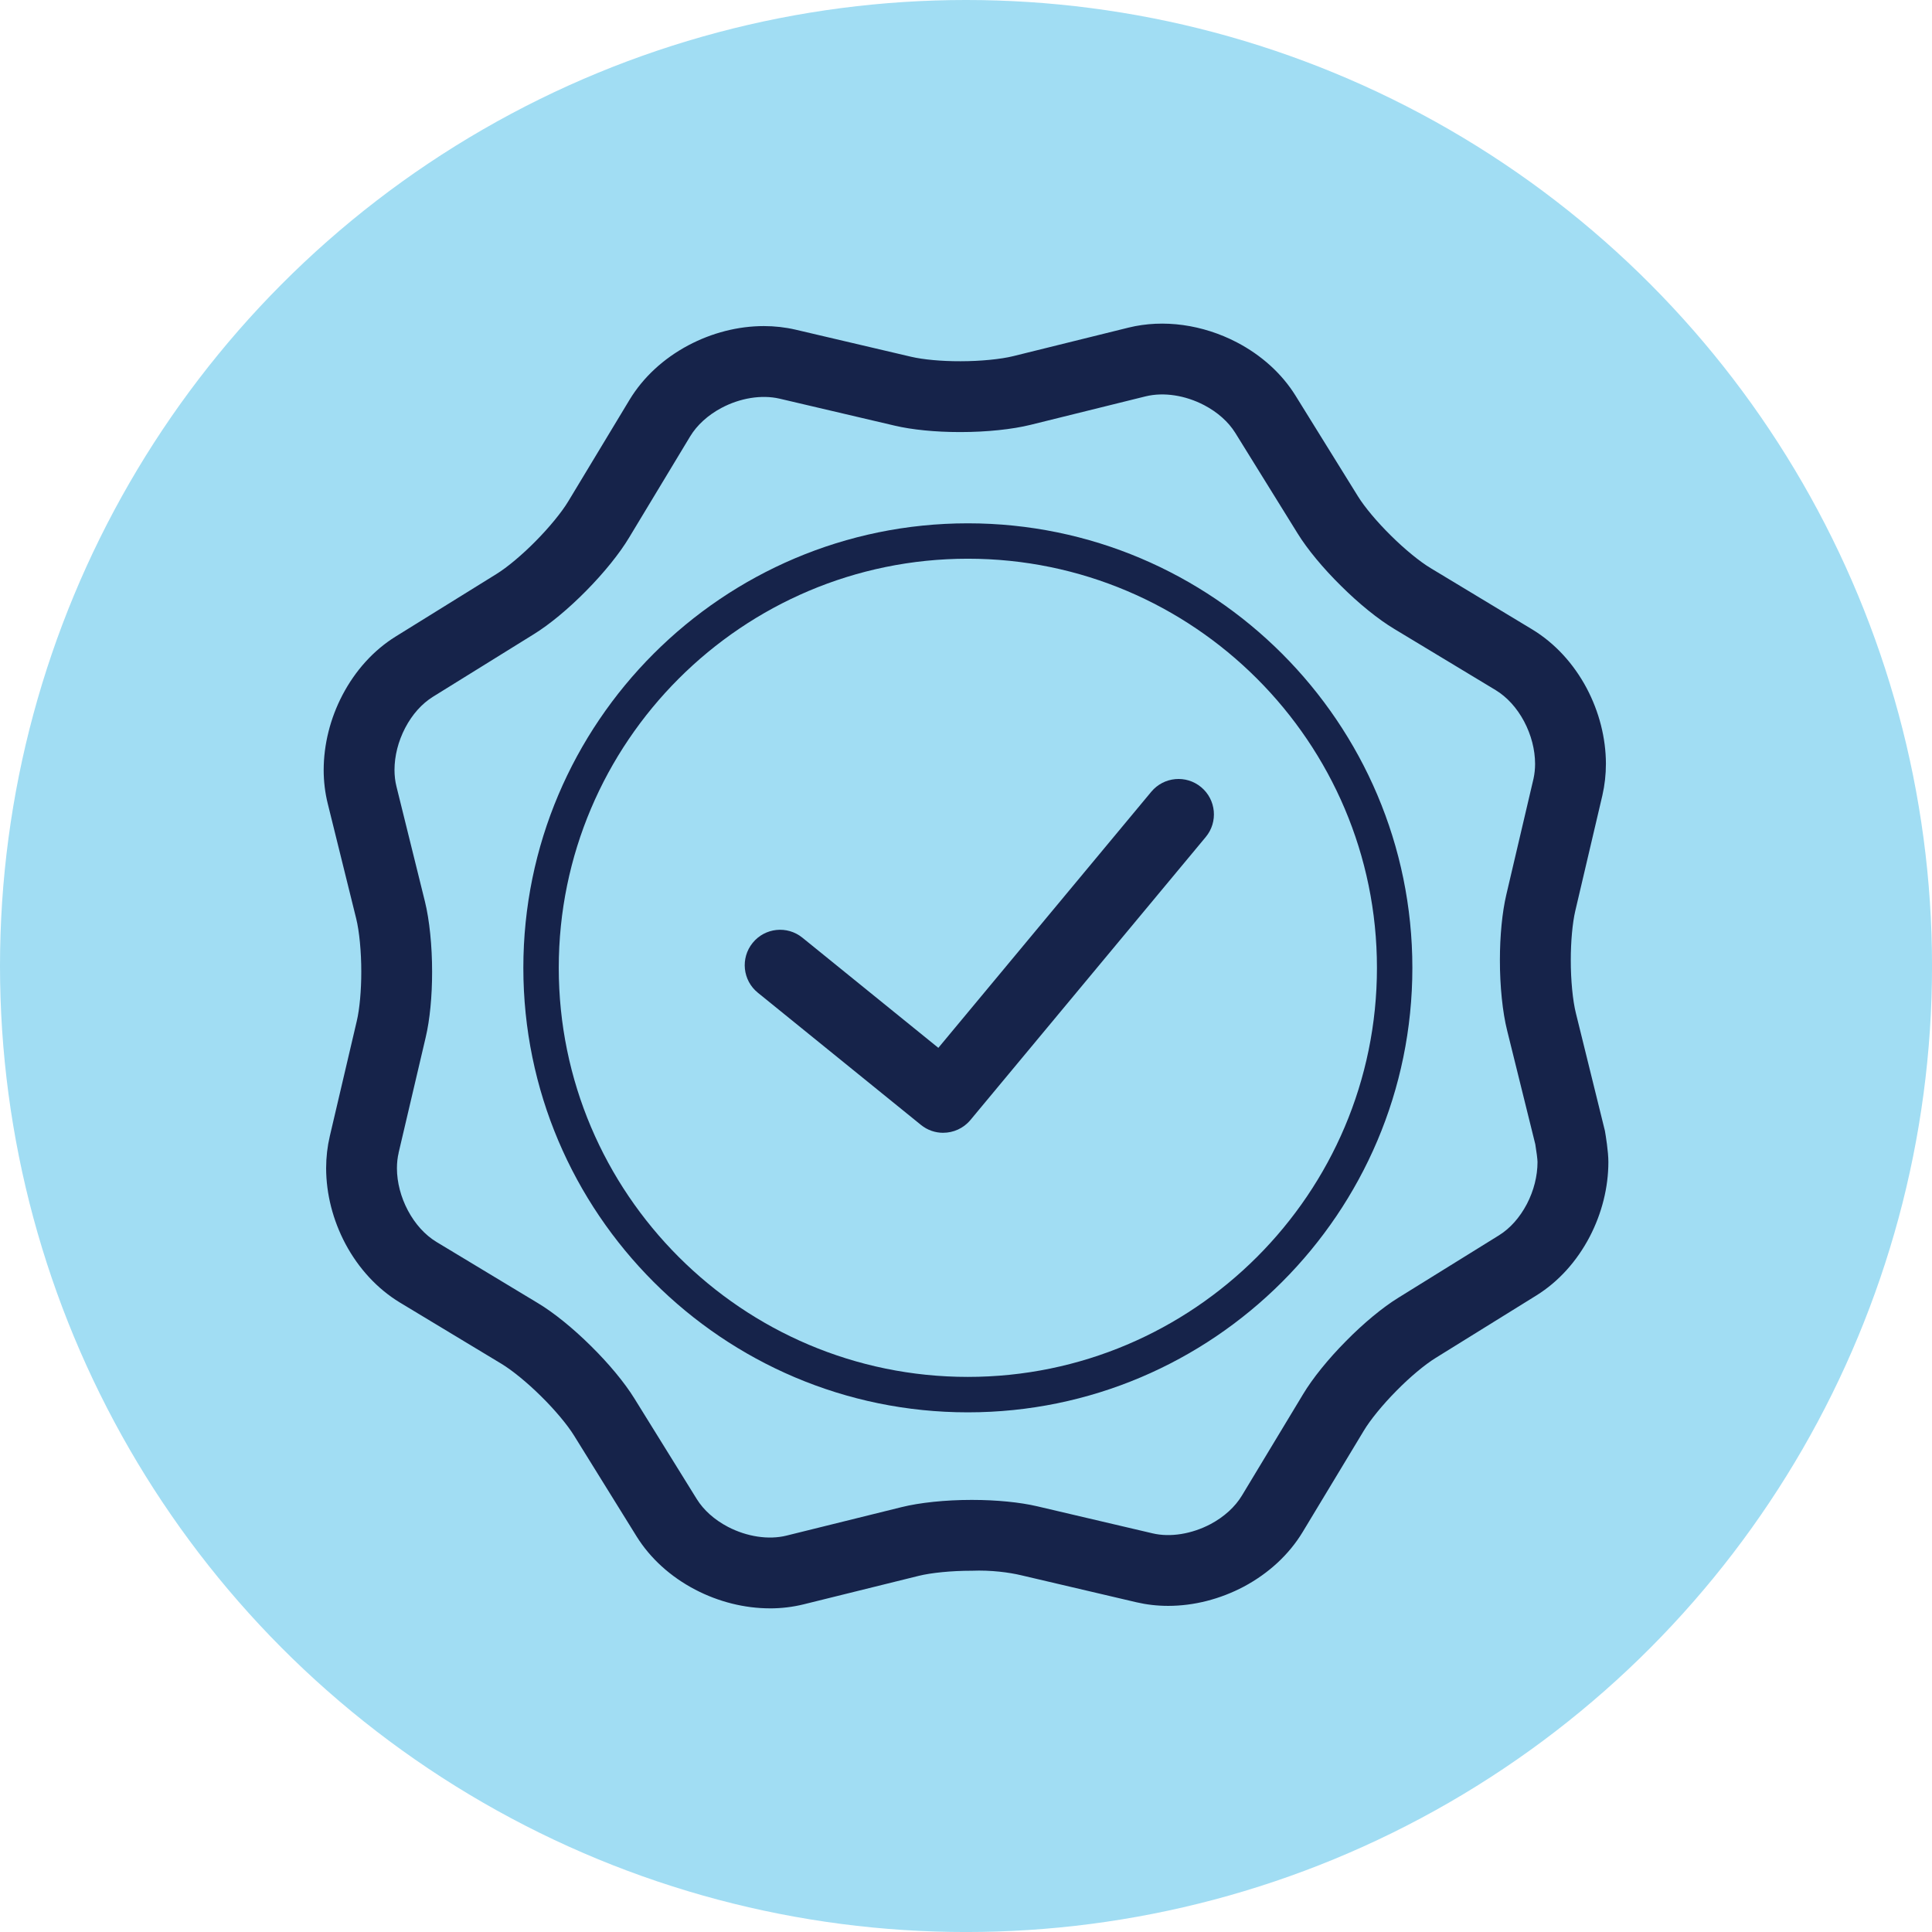
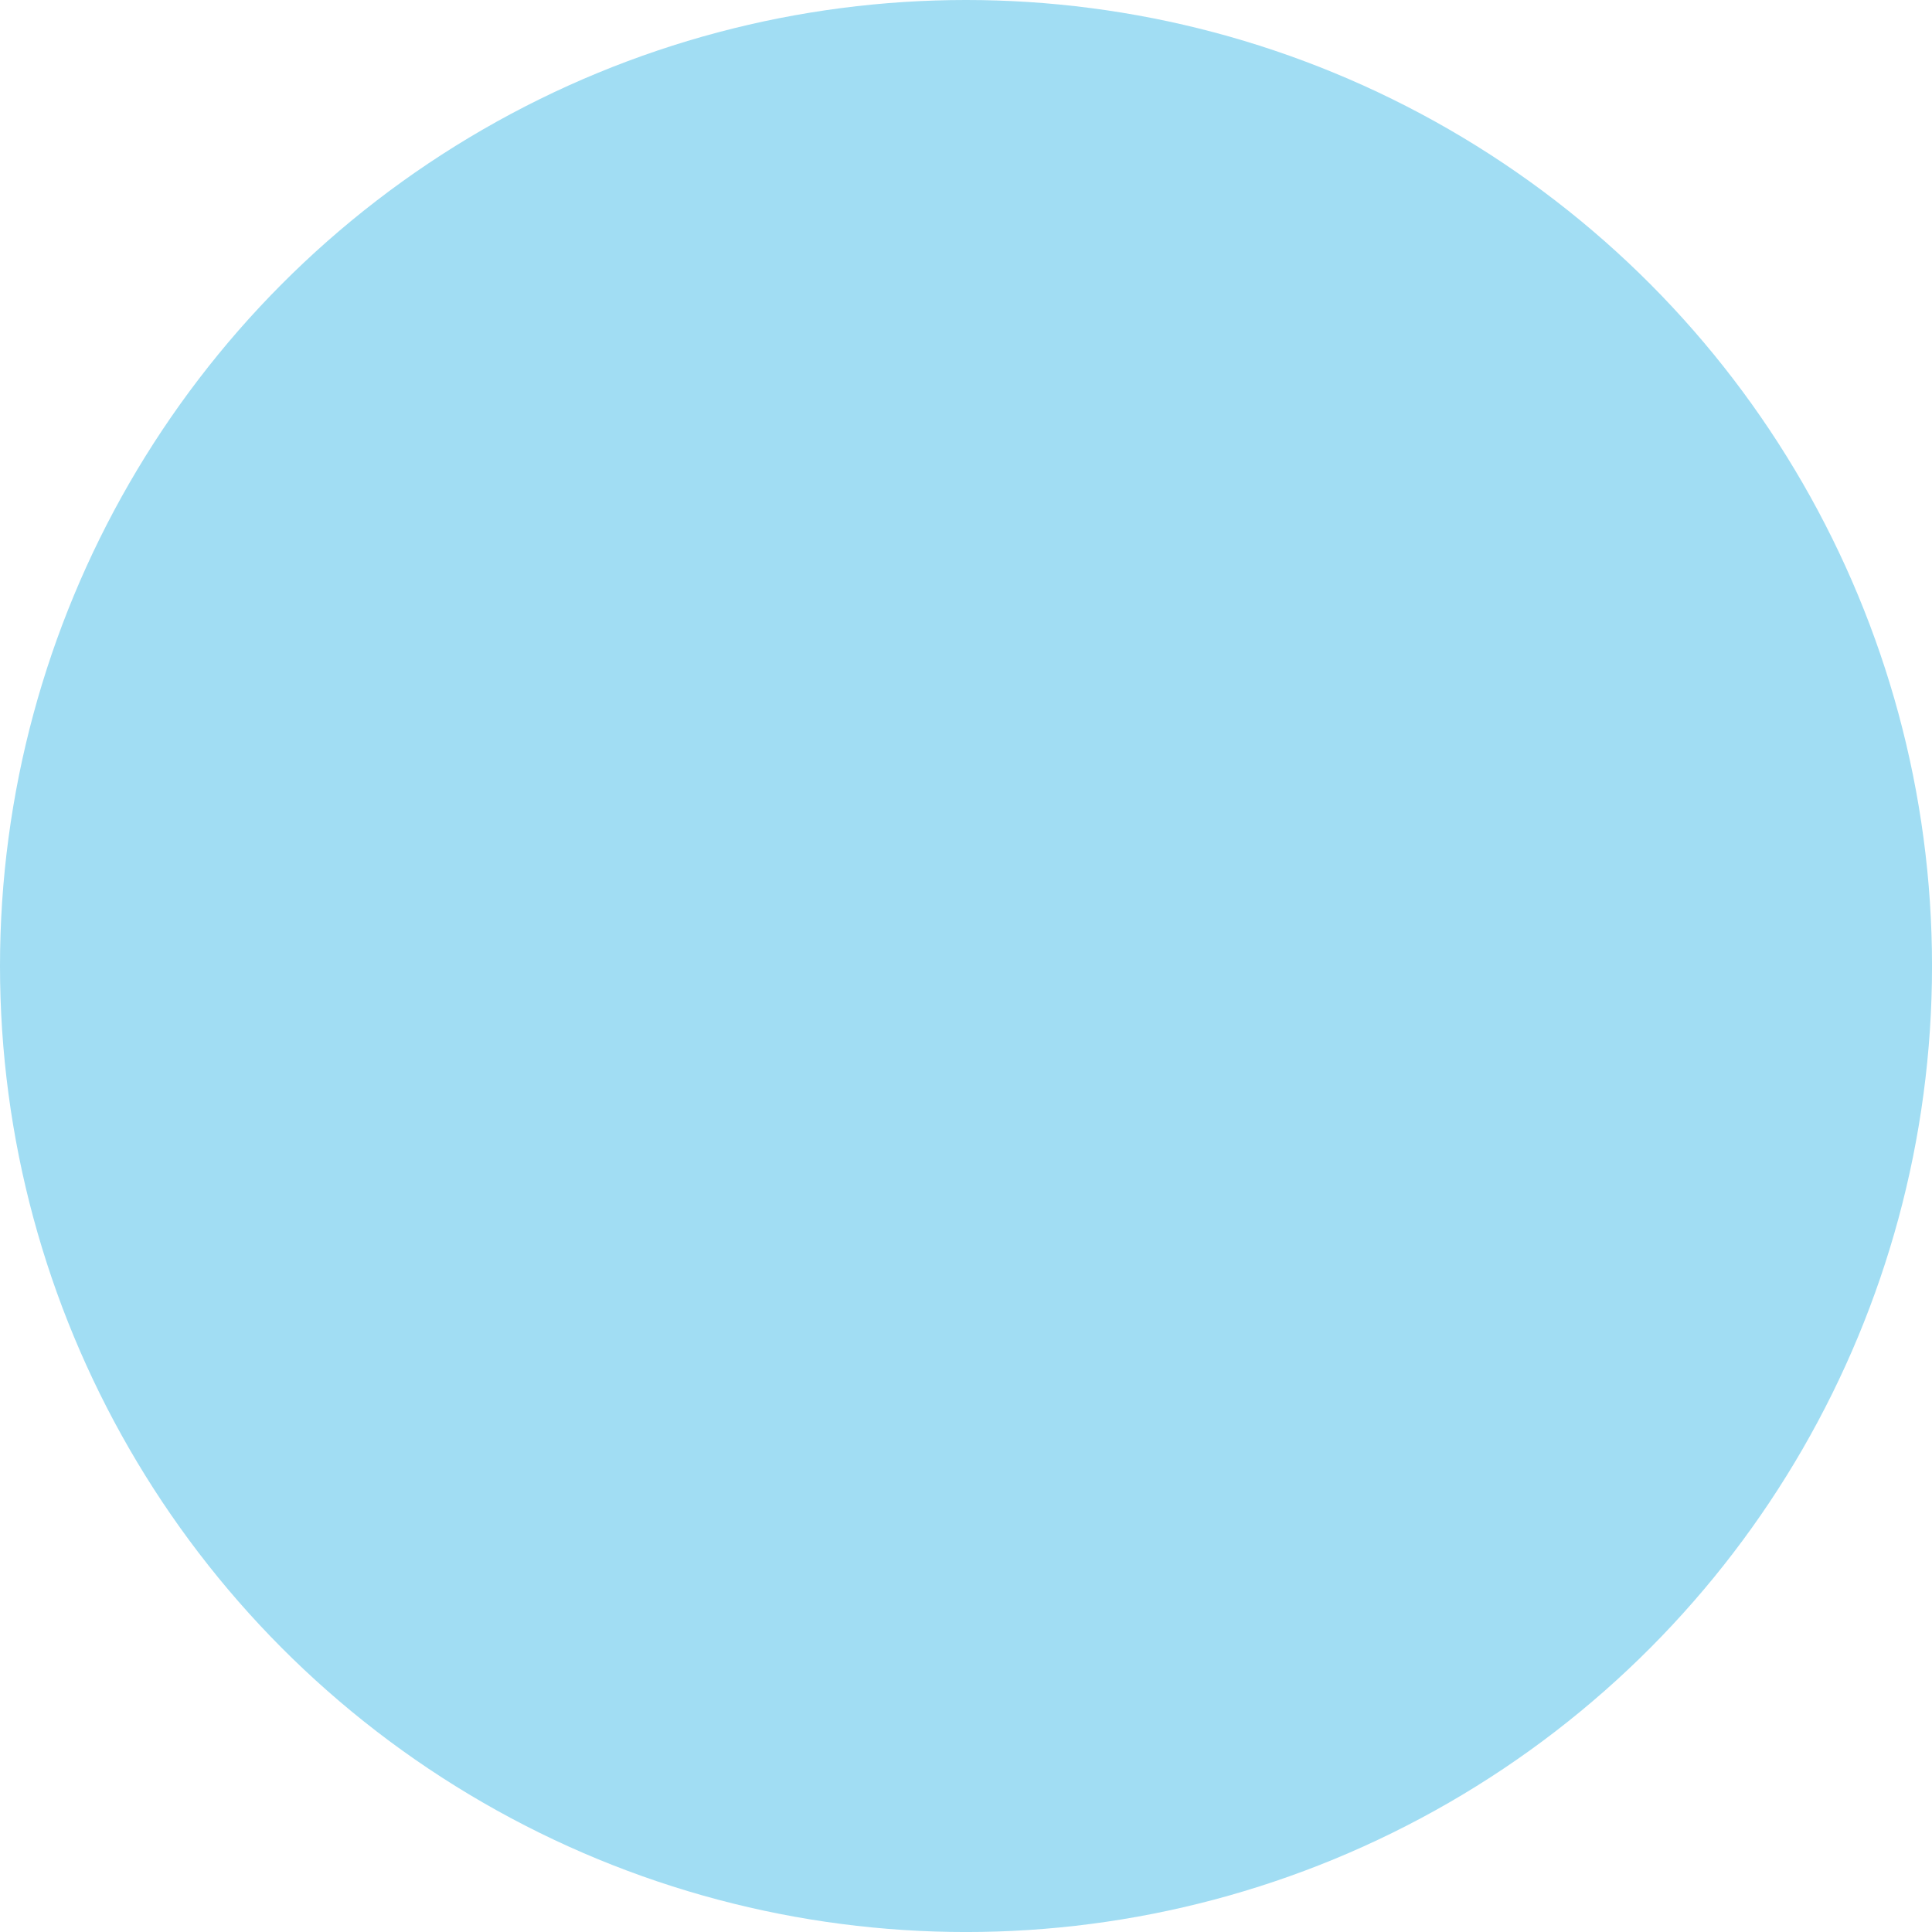
<svg xmlns="http://www.w3.org/2000/svg" id="Layer_2" width="81.829" height="81.829" viewBox="0 0 81.829 81.829">
  <defs>
    <style>.cls-1{fill:#16234a;}.cls-1,.cls-2{stroke-width:0px;}.cls-2{fill:#a1ddf3;}</style>
  </defs>
  <g id="Layer_1-2">
    <circle class="cls-2" cx="40.915" cy="40.915" r="40.915" />
    <g id="Warranty_2">
-       <path class="cls-1" d="M32.611,68.121c-1.078-.001-2.173-.275-3.166-.793-1.048-.548-1.904-1.326-2.481-2.252l-2.647-4.268c-.283-.459-.818-1.097-1.398-1.668-.581-.576-1.225-1.103-1.685-1.38l-4.302-2.595c-.947-.576-1.742-1.435-2.302-2.484-.532-1.005-.814-2.109-.817-3.2.001-.473.054-.924.154-1.35v-.001l1.145-4.887c.119-.501.191-1.297.19-2.083.002-.838-.083-1.722-.216-2.256l-1.206-4.873c-.112-.452-.17-.929-.171-1.418.003-1.085.276-2.179.793-3.17.549-1.05,1.328-1.907,2.256-2.483l4.266-2.646c.459-.282,1.096-.817,1.667-1.397.577-.583,1.105-1.228,1.381-1.688l2.594-4.299c.575-.948,1.434-1.743,2.486-2.303,1.003-.532,2.109-.815,3.199-.816.458,0,.91.051,1.346.152l4.891,1.147c.505.119,1.294.193,2.081.19h.024c.829,0,1.7-.085,2.232-.218l4.873-1.206c1.488-.367,3.147-.127,4.587.623,1.047.547,1.904,1.324,2.482,2.251l2.647,4.269c.282.457.817,1.095,1.399,1.667.581.577,1.224,1.103,1.685,1.379l4.304,2.597c.947.576,1.741,1.435,2.301,2.486.53,1.004.811,2.108.815,3.197,0,.459-.051.909-.15,1.343l-1.148,4.894c-.118.503-.191,1.301-.19,2.084-.002.839.083,1.721.217,2.251l1.228,4.977c.034.197.147.873.147,1.322-.001,1.077-.274,2.171-.791,3.165-.549,1.05-1.327,1.907-2.253,2.484l-4.268,2.647c-.461.284-1.099.817-1.667,1.397-.578.583-1.105,1.228-1.38,1.688l-2.596,4.302c-.573.944-1.432,1.739-2.484,2.301-1.009.533-2.113.815-3.202.816-.465,0-.918-.052-1.35-.153l-4.886-1.145c-.501-.118-1.26-.223-2.083-.19h-.024c-.83,0-1.7.085-2.228.217l-4.877,1.207c-.456.112-.935.17-1.422.17ZM16.853,48.809l.034.009c-.05.207-.074.424-.075.664.002.597.163,1.22.467,1.792.305.572.723,1.033,1.206,1.327l4.294,2.59c.671.401,1.491,1.065,2.248,1.816.758.746,1.431,1.558,1.842,2.224l2.643,4.262c.293.471.75.878,1.321,1.177.797.415,1.72.559,2.479.37l4.873-1.206c.765-.191,1.865-.306,2.946-.306h.049c1.02,0,2.024.099,2.753.271l4.884,1.145c.751.178,1.663.028,2.459-.393.572-.306,1.032-.724,1.324-1.205l2.591-4.294c.4-.668,1.062-1.489,1.815-2.248.745-.759,1.558-1.432,2.227-1.843l4.26-2.642c.47-.293.877-.751,1.177-1.323.294-.565.45-1.183.451-1.78,0-.107-.044-.456-.094-.751l-1.193-4.82c-.193-.769-.308-1.884-.306-2.978-.001-1.026.098-2.037.271-2.771l1.154-4.922c.043-.201.065-.41.065-.623-.002-.601-.163-1.224-.466-1.798-.305-.571-.722-1.031-1.205-1.324l-4.295-2.592c-.669-.4-1.49-1.063-2.248-1.817-.759-.746-1.432-1.559-1.842-2.223l-2.642-4.263c-.293-.469-.751-.877-1.322-1.176-.797-.414-1.706-.56-2.482-.369l-4.868,1.205c-.769.191-1.871.306-2.949.306h-.064c-1.011,0-2.009-.099-2.736-.271l-4.884-1.145c-.762-.175-1.667-.026-2.457.393-.573.306-1.033.723-1.326,1.206l-2.59,4.293c-.4.668-1.063,1.488-1.815,2.249-.748.76-1.56,1.433-2.226,1.842l-4.261,2.643c-.472.293-.88.75-1.179,1.322-.294.565-.451,1.182-.452,1.781.001.241.028.478.083.697l1.206,4.873c.192.774.306,1.889.304,2.978.002,1.029-.097,2.042-.271,2.773l-1.145,4.882-.033-.008Z" />
-     </g>
-     <path class="cls-1" d="M40.993,59.819c-10.381,0-18.827-8.446-18.827-18.827s8.446-18.827,18.827-18.827,18.827,8.446,18.827,18.827-8.446,18.827-18.827,18.827ZM40.993,23.664c-9.555,0-17.327,7.772-17.327,17.327s7.772,17.327,17.327,17.327,17.327-7.772,17.327-17.327-7.772-17.327-17.327-17.327Z" />
-     <path class="cls-1" d="M39.948,47.979c-.332,0-.666-.109-.943-.335l-6.907-5.598c-.644-.521-.742-1.466-.221-2.109.52-.645,1.466-.744,2.109-.221l5.757,4.665,9.019-10.847c.53-.636,1.475-.725,2.112-.194.637.529.724,1.476.194,2.112l-9.966,11.985c-.296.356-.724.541-1.154.541Z" />
+       </g>
  </g>
</svg>